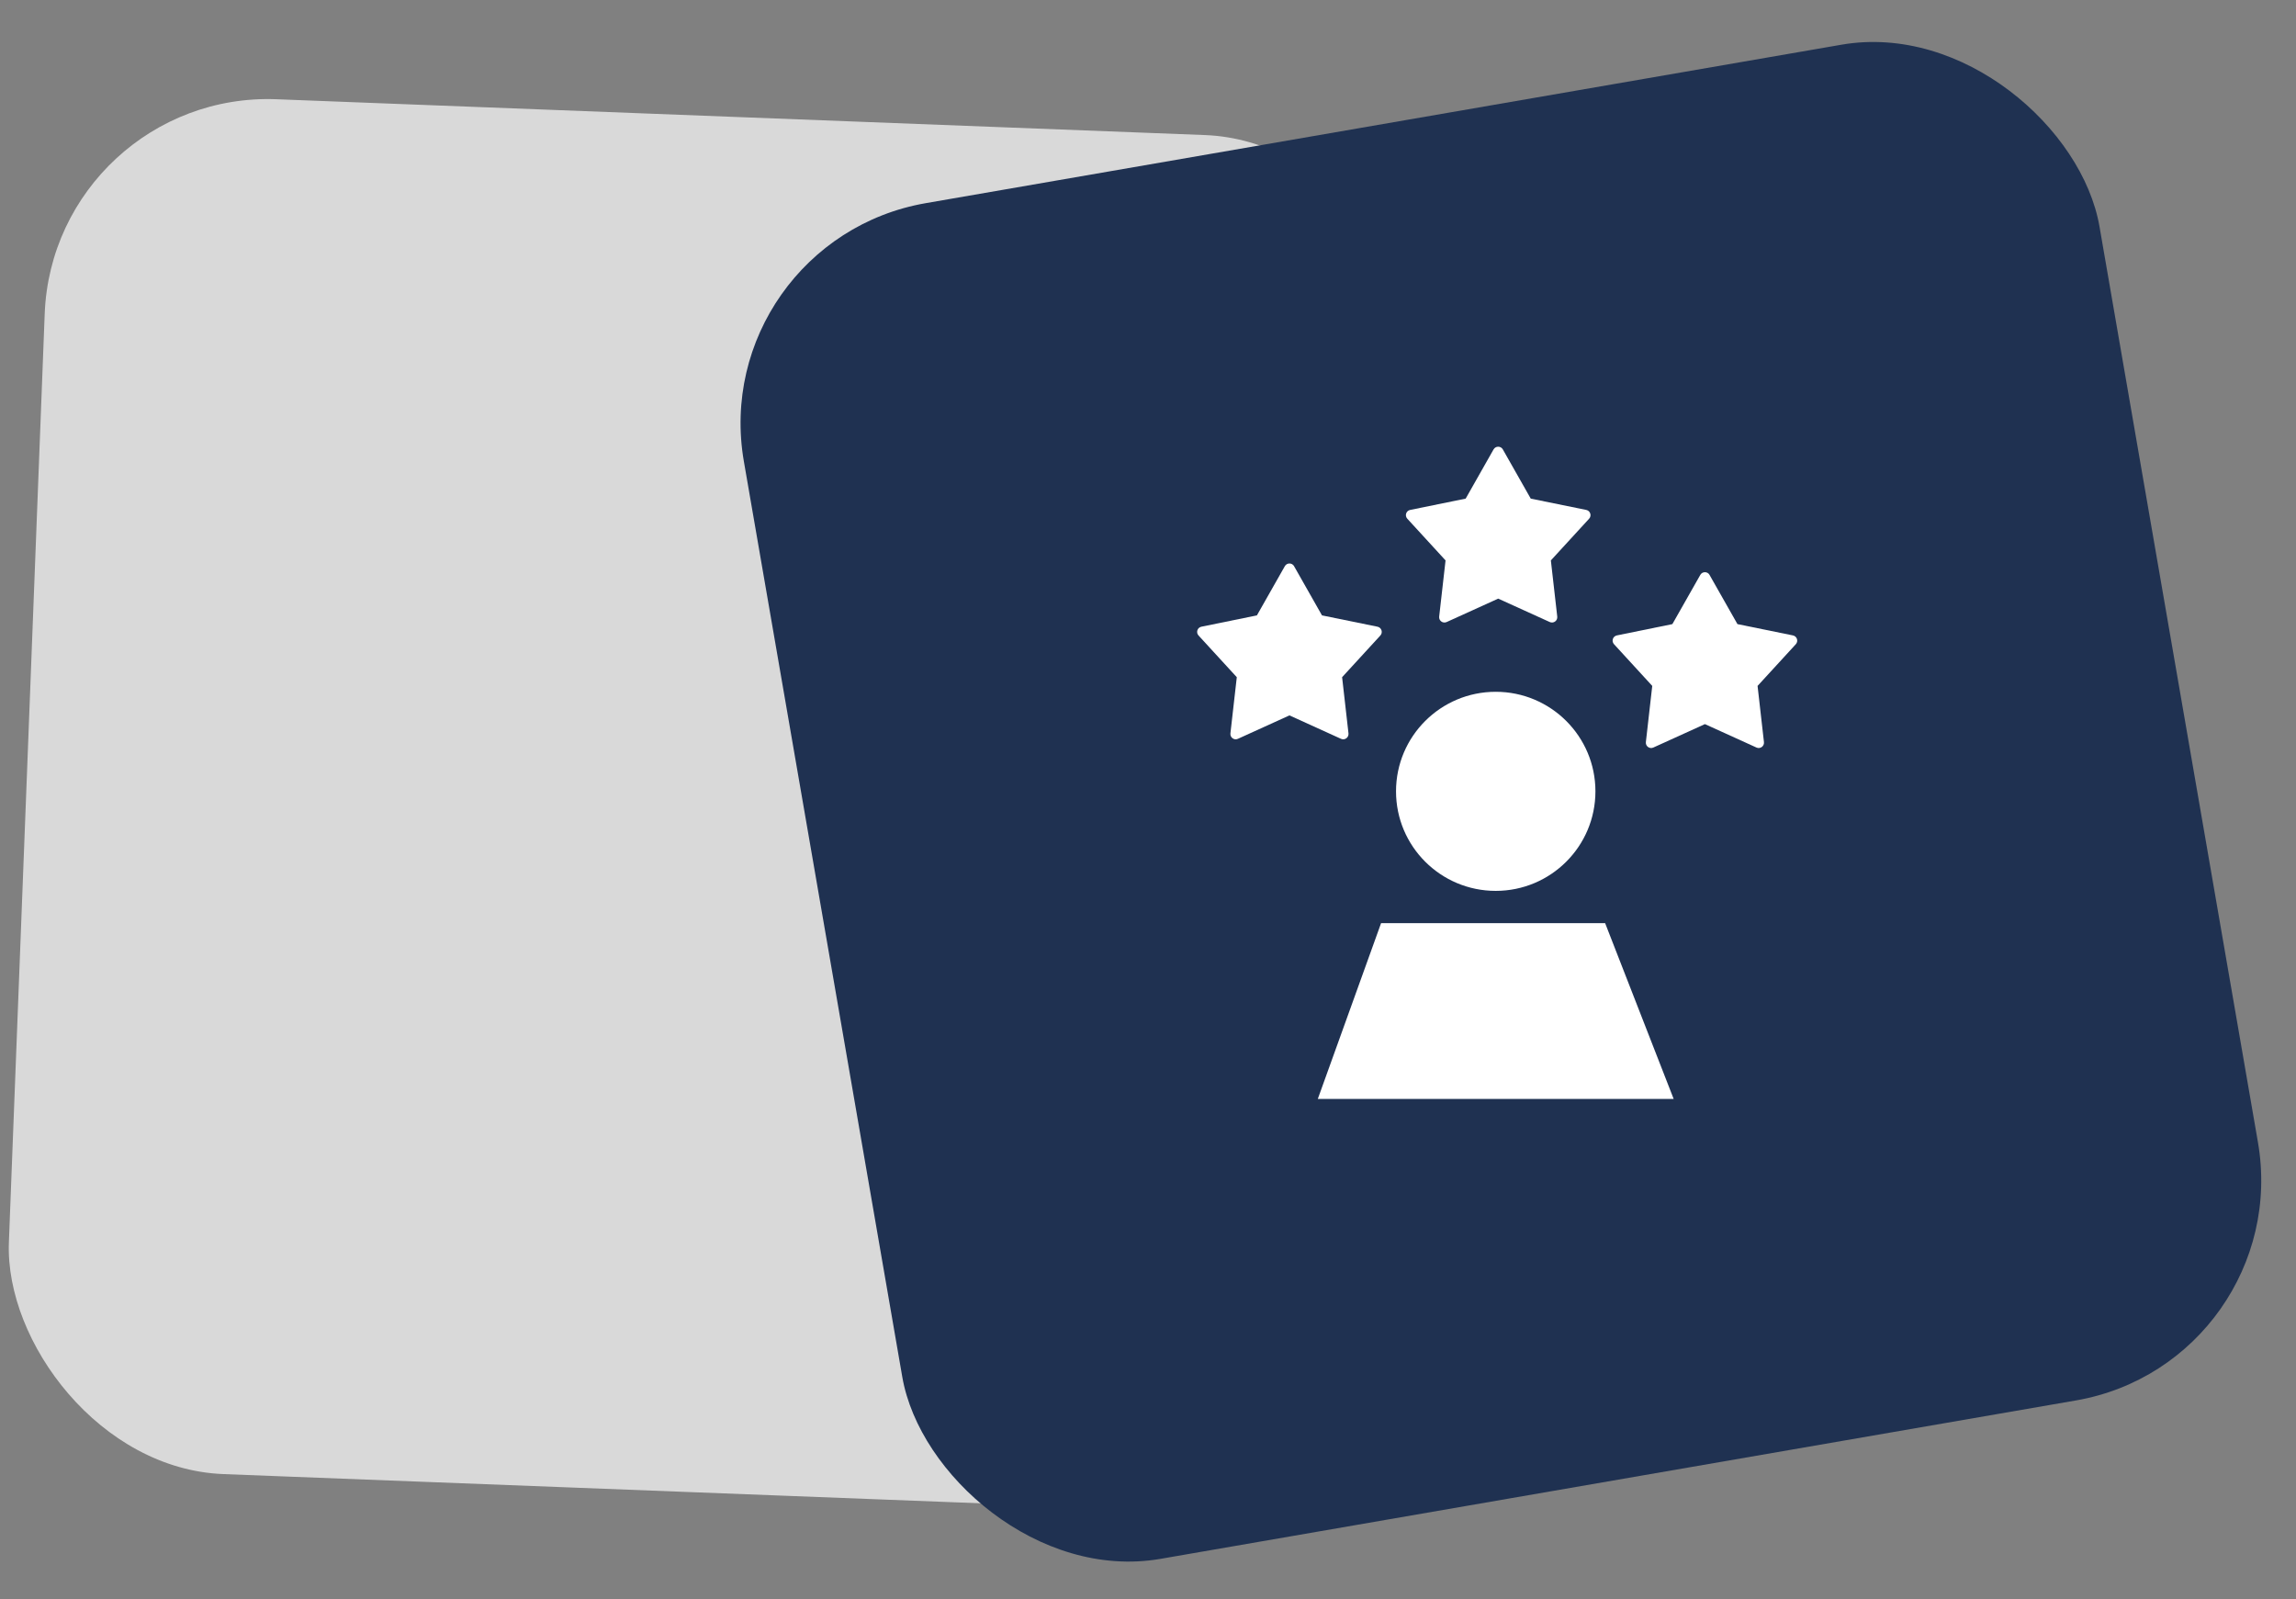
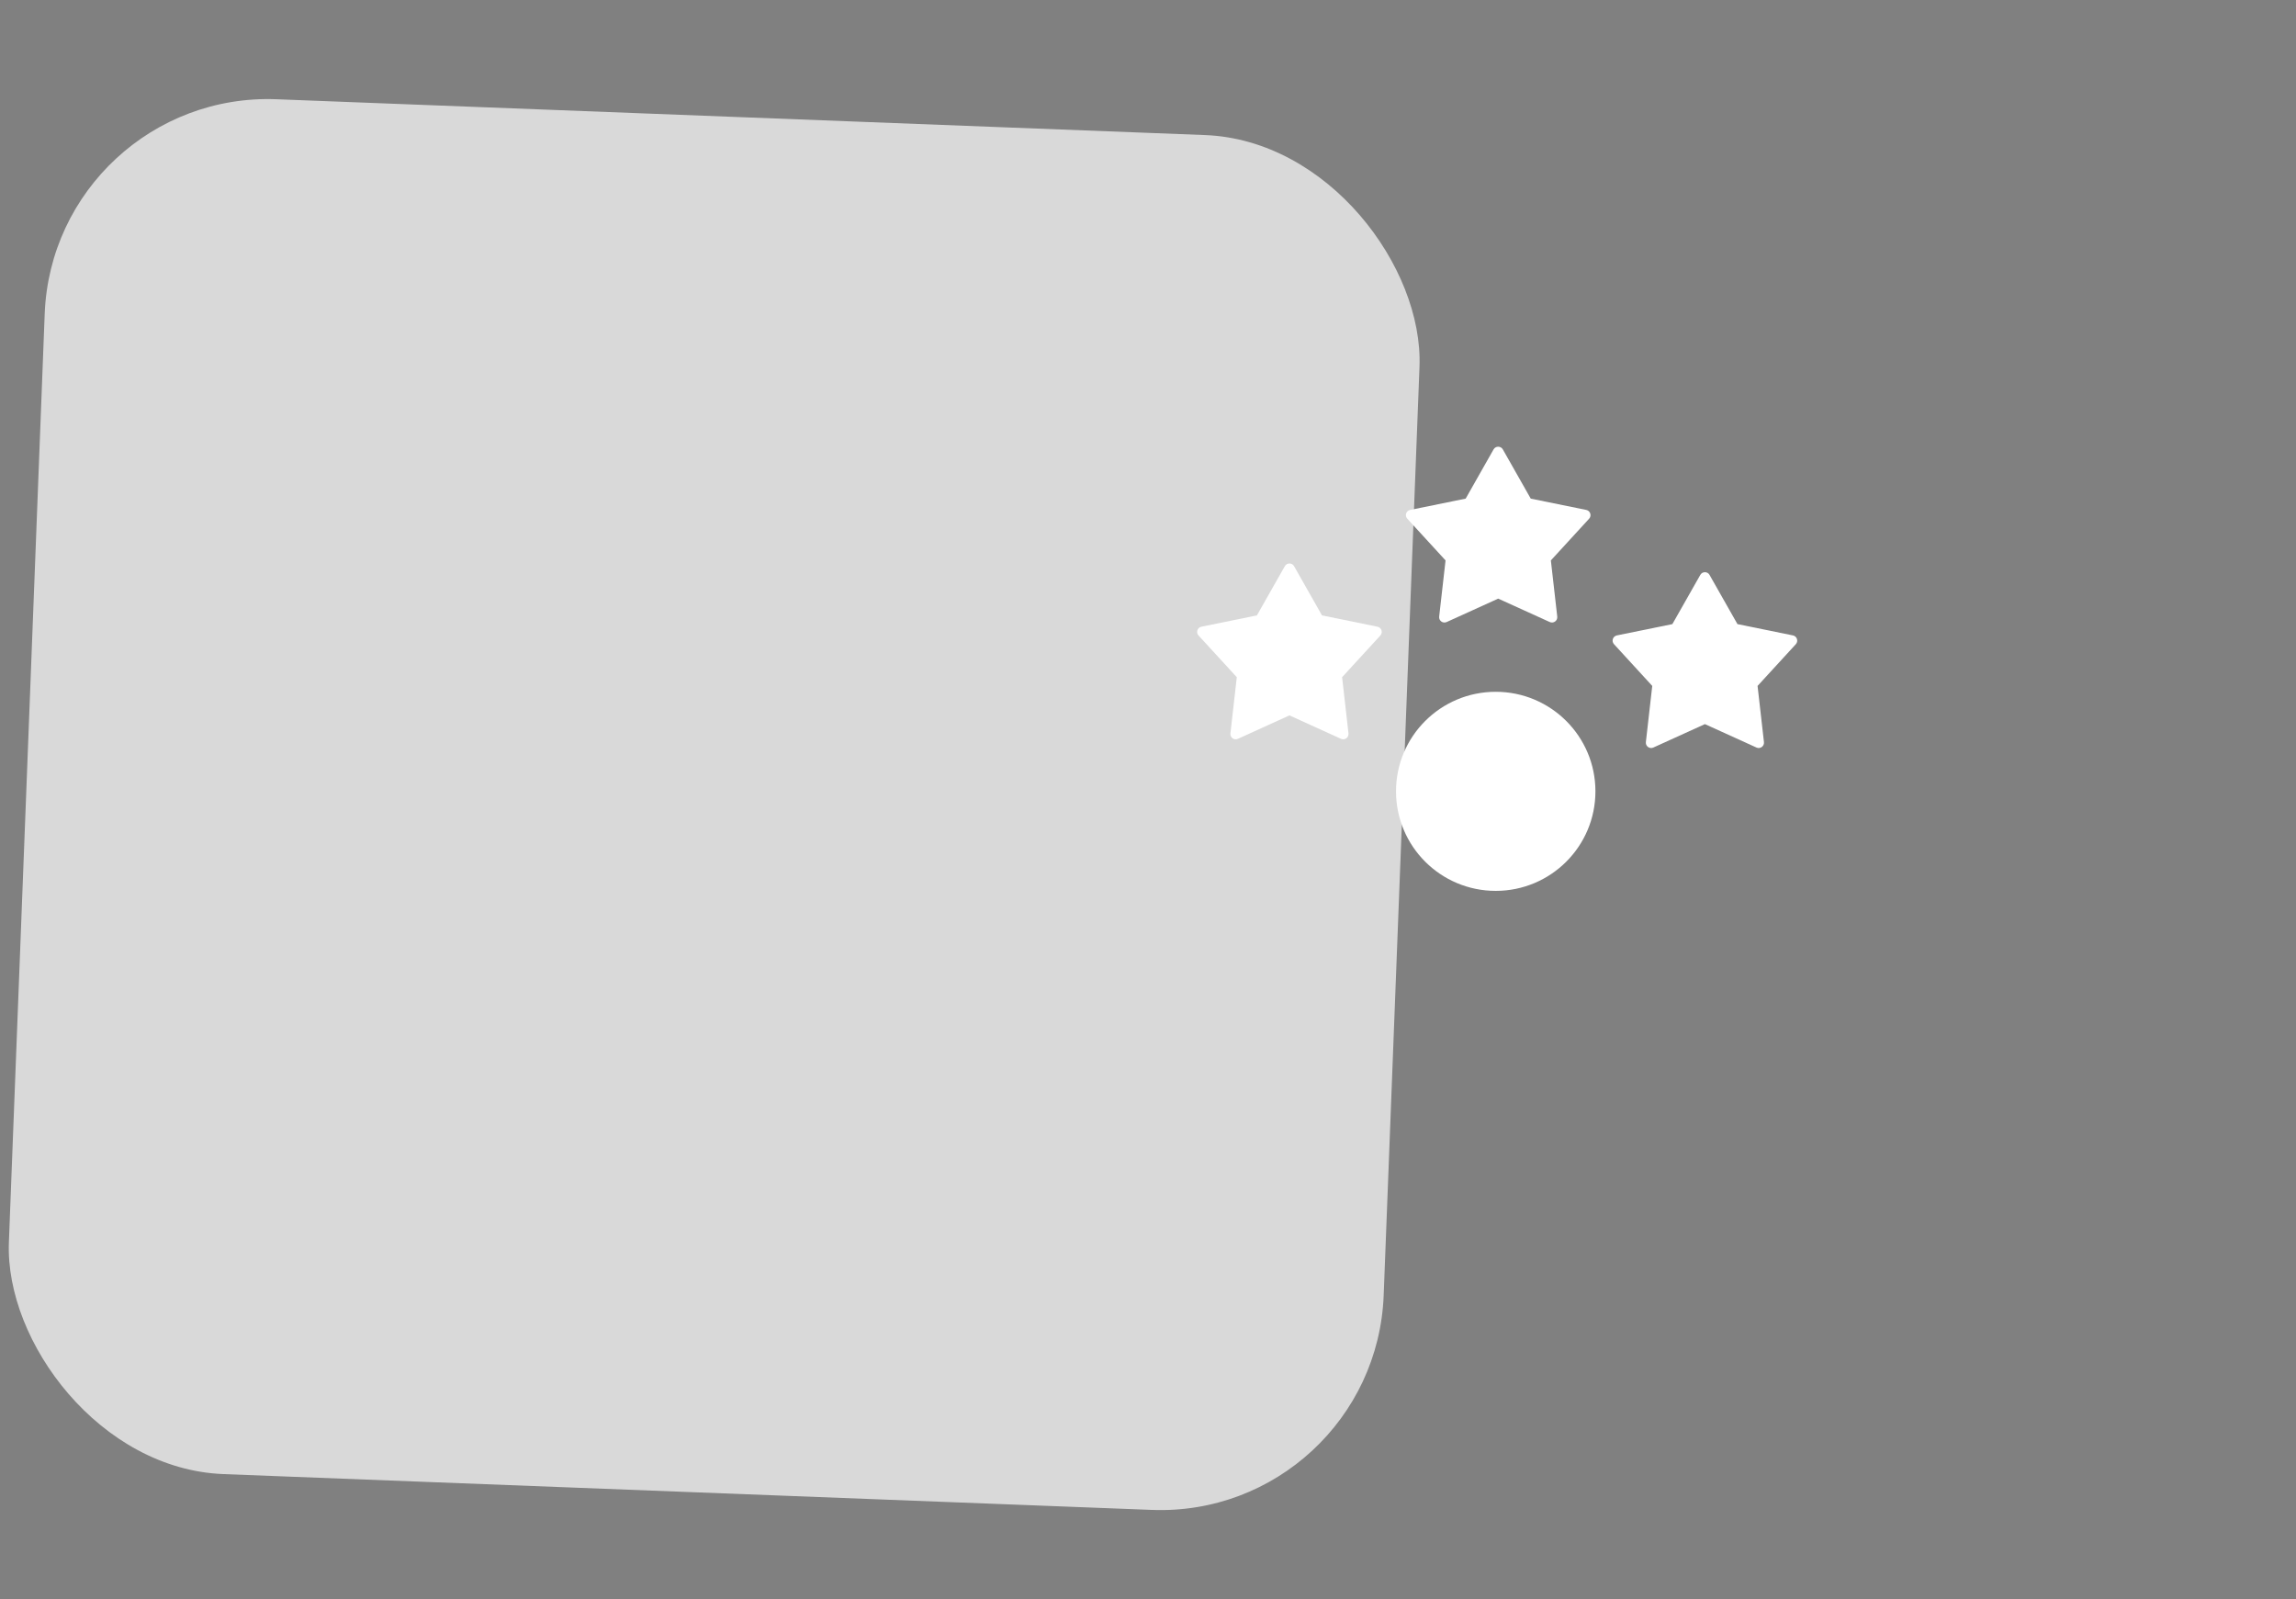
<svg xmlns="http://www.w3.org/2000/svg" width="257" height="179" viewBox="0 0 257 179" fill="none">
  <rect x="0" y="0" width="257" height="179" fill="#808080" stroke="none" />
  <rect x="5.967" y="10.145" width="154" height="154" rx="25" transform="rotate(2.209 5.967 10.145)" fill="#D9D9D9" />
-   <rect x="79" y="27" width="154" height="154" rx="25" transform="rotate(-9.817 79 27)" fill="#1F3151" />
  <path d="M144.849 63.37L147.975 68.88L154.189 70.147C154.641 70.24 154.82 70.79 154.51 71.129L150.227 75.798L150.941 82.088C150.992 82.546 150.525 82.888 150.105 82.696L144.333 80.073L138.561 82.696C138.141 82.888 137.673 82.546 137.725 82.088L138.439 75.798L134.156 71.129C133.846 70.79 134.022 70.24 134.477 70.147L140.691 68.88L143.817 63.37C144.045 62.971 144.624 62.971 144.852 63.37H144.849Z" fill="white" />
  <path d="M191.353 64.346L194.479 69.856L200.694 71.122C201.145 71.215 201.325 71.765 201.014 72.104L196.731 76.773L197.446 83.063C197.497 83.521 197.029 83.863 196.609 83.671L190.837 81.049L185.065 83.671C184.645 83.863 184.178 83.521 184.229 83.063L184.943 76.773L180.661 72.104C180.35 71.765 180.526 71.215 180.981 71.122L187.195 69.856L190.322 64.346C190.549 63.946 191.129 63.946 191.356 64.346H191.353Z" fill="white" />
  <path d="M168.216 50.3L171.342 55.81L177.557 57.076C178.008 57.169 178.188 57.719 177.877 58.058L173.594 62.727L174.309 69.018C174.36 69.475 173.892 69.817 173.473 69.625L167.7 67.003L161.928 69.625C161.509 69.817 161.041 69.475 161.092 69.018L161.806 62.727L157.524 58.058C157.213 57.719 157.389 57.169 157.844 57.076L164.058 55.81L167.181 50.3C167.409 49.9 167.989 49.9 168.216 50.3Z" fill="white" />
  <path d="M167.422 99.715C173.585 99.715 178.582 94.727 178.582 88.574C178.582 82.42 173.585 77.432 167.422 77.432C161.258 77.432 156.262 82.42 156.262 88.574C156.262 94.727 161.258 99.715 167.422 99.715Z" fill="white" />
-   <path d="M154.59 103.326L147.507 123H187.339L179.668 103.326H154.59Z" fill="white" />
</svg>